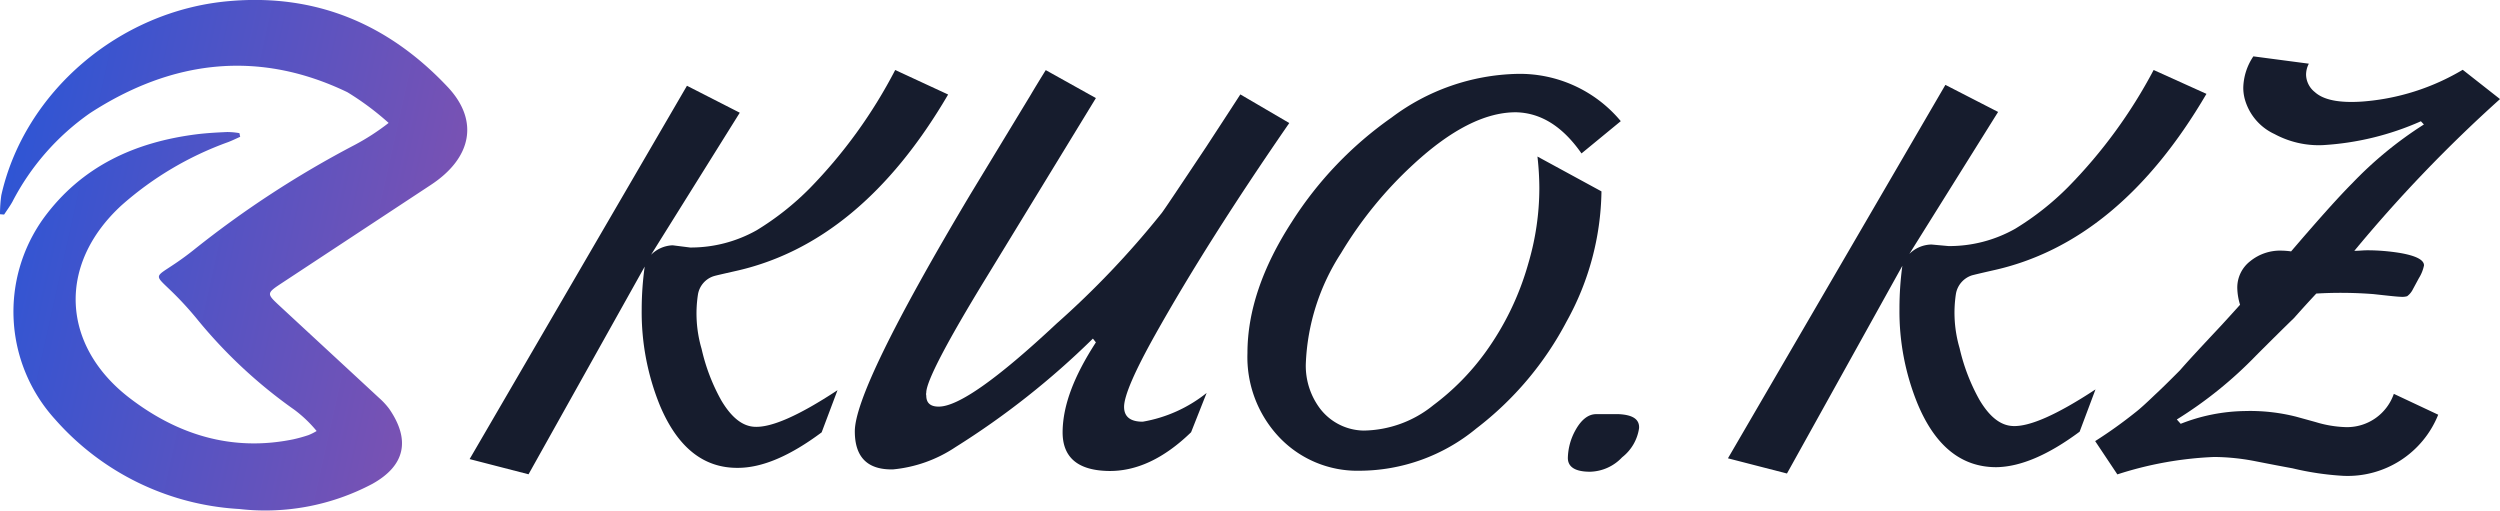
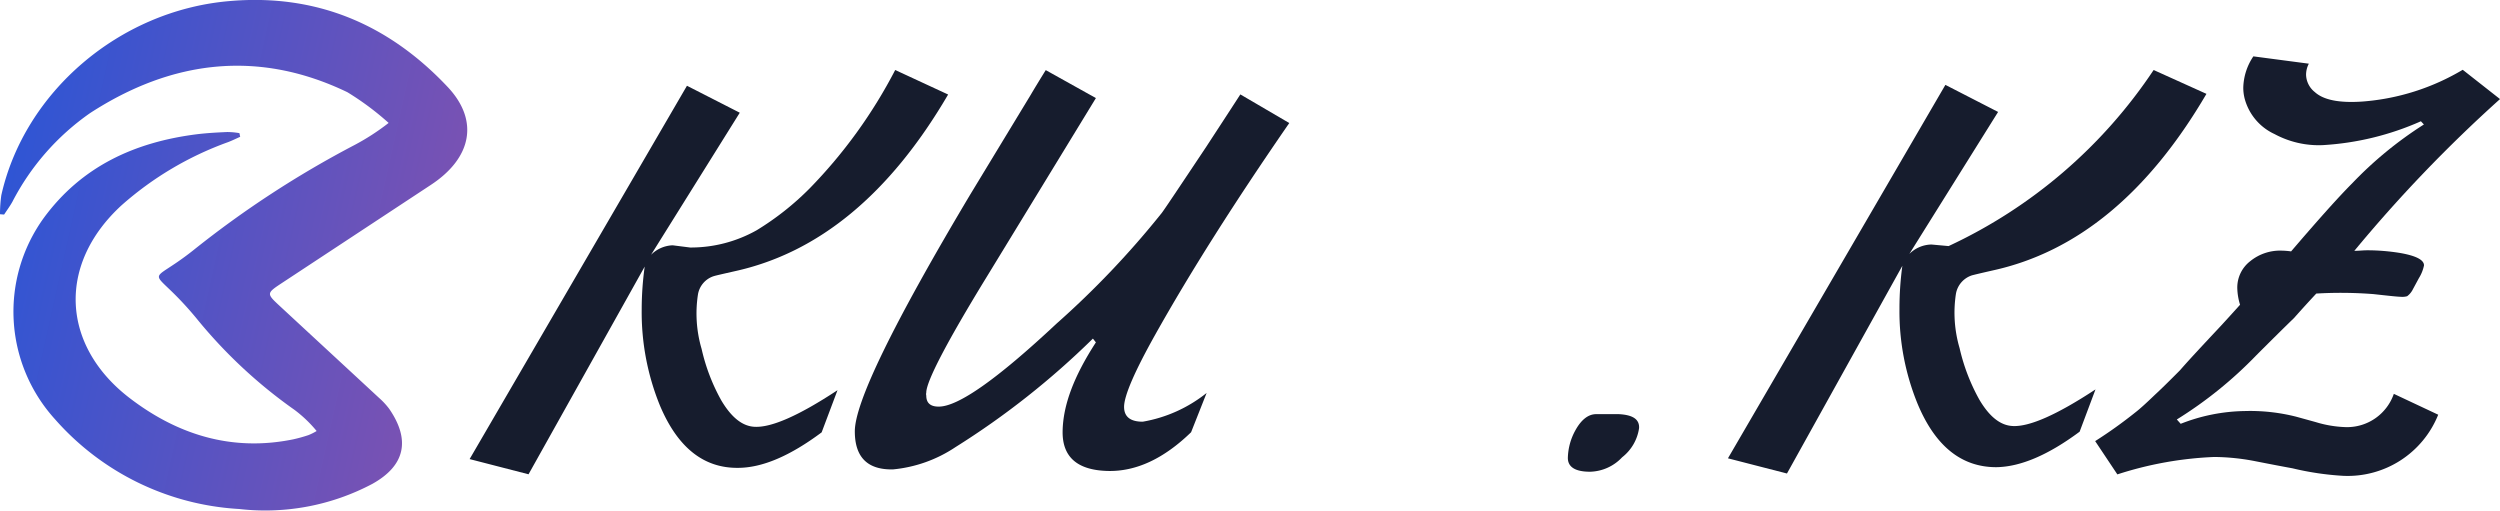
<svg xmlns="http://www.w3.org/2000/svg" id="Слой_1" data-name="Слой 1" viewBox="0 0 225.34 46.02">
  <defs>
    <style>.cls-1{fill:url(#Безымянный_градиент_26);}.cls-2{fill:#161c2d;}</style>
    <linearGradient id="Безымянный_градиент_26" x1="1.3" y1="22.72" x2="41.52" y2="22.72" gradientTransform="translate(5.53 -3.91) rotate(12.56)" gradientUnits="userSpaceOnUse">
      <stop offset="0" stop-color="#2f55d4" />
      <stop offset="1" stop-color="#7952b3" />
    </linearGradient>
  </defs>
  <title>logo</title>
  <path class="cls-1" d="M30.33,39.54a11.5,11.5,0,0,0-2-1.91,44,44,0,0,1-8.86-8.28c-4.22-5.09-4.63-2.63-.26-6.1a90.1,90.1,0,0,1,14.52-9.48,20.75,20.75,0,0,0,3.09-2A25.27,25.27,0,0,0,33.1,9c-8-3.85-15.81-2.91-23.2,1.89a22.13,22.13,0,0,0-7,8c-.22.39-.49.76-.74,1.14L1.79,20a12.22,12.22,0,0,1,.12-1.72C4,9,12.5,1.7,22.33.8c7.92-.73,14.5,2.06,19.86,7.78,2.78,3,2.13,6.35-1.57,8.78l-13.51,8.9c-1.28.85-1.29.91-.17,1.95,3,2.78,6,5.55,9,8.33a6.53,6.53,0,0,1,.93,1c1.93,2.8,1.45,5.11-1.51,6.76a20.61,20.61,0,0,1-12,2.27A23.92,23.92,0,0,1,6.74,38.47a14.42,14.42,0,0,1-1-18.14c3.4-4.63,8.17-6.83,13.8-7.54.9-.11,1.82-.16,2.73-.2a6.72,6.72,0,0,1,1.1.1l.07.33c-.36.16-.72.34-1.09.48a29.58,29.58,0,0,0-9.61,5.7c-5.85,5.38-5.37,12.67.71,17.35,4.32,3.32,9.24,4.87,14.77,3.74a13.26,13.26,0,0,0,1.37-.38A5,5,0,0,0,30.33,39.54Z" transform="translate(-1.79 -0.69)" />
  <path class="cls-2" d="M87.25,9.21Q79.39,22.65,68,25.14c-1.1.25-1.72.39-1.87.44a2.09,2.09,0,0,0-1.43,1.66,11.31,11.31,0,0,0,.33,4.9,17.3,17.3,0,0,0,1.78,4.65c.91,1.53,1.9,2.32,3,2.37q2.28.12,7.47-3.3l-1.43,3.8c-2.84,2.12-5.34,3.19-7.52,3.2q-4.68.06-7.07-5.65a22.29,22.29,0,0,1-1.63-8.62,28.41,28.41,0,0,1,.27-3.87L49.43,43.44l-5.31-1.37L63.71,8.42l4.76,2.43-8,12.81a2.9,2.9,0,0,1,1.95-.86L64,23a12.11,12.11,0,0,0,6-1.56,25.1,25.1,0,0,0,4.76-3.76A44.68,44.68,0,0,0,82.48,7Z" transform="translate(-1.79 -0.69)" />
  <path class="cls-2" d="M118,11.78q-7.36,10.65-12.08,19.07-2.8,5-2.81,6.51c0,.89.56,1.34,1.68,1.34a12.64,12.64,0,0,0,5.76-2.59l-1.4,3.54q-3.7,3.59-7.52,3.49c-2.74-.07-4.1-1.26-4.06-3.59s1-4.92,3-8l-.27-.34A72.82,72.82,0,0,1,87.9,41a12.19,12.19,0,0,1-5.62,2q-3.44.07-3.44-3.43,0-3.9,10.4-21.34l5.46-9q.51-.87,1.35-2.22l4.52,2.52-9.77,16c-3.68,6-5.53,9.56-5.52,10.56a.49.49,0,0,0,0,.25c0,.67.37,1,1.11,1Q89,37.37,97,29.88a80.19,80.19,0,0,0,9.51-10c.17-.21,1.5-2.2,4-5.95.84-1.29,1.87-2.86,3.08-4.73Z" transform="translate(-1.79 -0.69)" />
-   <path class="cls-2" d="M147.88,11.61l-3.54,2.91c-1.7-2.44-3.67-3.67-5.93-3.71q-4.14,0-9.22,4.69a36,36,0,0,0-6.52,8,19.7,19.7,0,0,0-3.18,10,6.41,6.41,0,0,0,1.27,4,5.05,5.05,0,0,0,3.93,2A10.17,10.17,0,0,0,131,37.2a22.13,22.13,0,0,0,4.67-4.74,25.35,25.35,0,0,0,3.87-8,24,24,0,0,0,1-6.78,25.84,25.84,0,0,0-.17-2.88l5.77,3.14A24.79,24.79,0,0,1,143,29.66a29.28,29.28,0,0,1-8.14,9.65,16.6,16.6,0,0,1-10.52,3.81A9.7,9.7,0,0,1,117,40a10.51,10.51,0,0,1-2.77-7.48q0-5.65,4-11.83a33.3,33.3,0,0,1,9-9.41,19.53,19.53,0,0,1,11.27-3.93A11.84,11.84,0,0,1,147.88,11.61Z" transform="translate(-1.79 -0.69)" />
  <path class="cls-2" d="M149.53,39.28A4.07,4.07,0,0,1,148,41.91a4.09,4.09,0,0,1-2.89,1.3c-1.34,0-2-.43-2-1.24a5.37,5.37,0,0,1,.65-2.44c.54-1,1.19-1.53,1.95-1.51l2,0C149,38.09,149.57,38.5,149.53,39.28Z" transform="translate(-1.79 -0.69)" />
-   <path class="cls-2" d="M200.67,9.15q-7.86,13.43-19.28,15.92c-1.1.25-1.72.4-1.86.44a2.13,2.13,0,0,0-1.44,1.66,11.31,11.31,0,0,0,.33,4.9,17.5,17.5,0,0,0,1.79,4.66c.9,1.52,1.89,2.31,3,2.36q2.26.12,7.46-3.3l-1.43,3.81q-4.25,3.16-7.52,3.2-4.68,0-7.06-5.65A22,22,0,0,1,173,28.52a28.59,28.59,0,0,1,.26-3.87L162.86,43.37,157.54,42l19.6-33.66,4.75,2.44-8,12.8a2.89,2.89,0,0,1,2-.85l1.54.14a12.07,12.07,0,0,0,6-1.56,25.12,25.12,0,0,0,4.77-3.76A45,45,0,0,0,195.91,7Z" transform="translate(-1.79 -0.69)" />
+   <path class="cls-2" d="M200.67,9.15q-7.86,13.43-19.28,15.92c-1.1.25-1.72.4-1.86.44a2.13,2.13,0,0,0-1.44,1.66,11.31,11.31,0,0,0,.33,4.9,17.5,17.5,0,0,0,1.79,4.66c.9,1.52,1.89,2.31,3,2.36q2.26.12,7.46-3.3l-1.43,3.81q-4.25,3.16-7.52,3.2-4.68,0-7.06-5.65A22,22,0,0,1,173,28.52a28.59,28.59,0,0,1,.26-3.87L162.86,43.37,157.54,42l19.6-33.66,4.75,2.44-8,12.8a2.89,2.89,0,0,1,2-.85l1.54.14A45,45,0,0,0,195.91,7Z" transform="translate(-1.79 -0.69)" />
  <path class="cls-2" d="M227.13,9.62A128,128,0,0,0,214,23.3c.4,0,.79-.05,1.19-.05a18.63,18.63,0,0,1,2.92.24c1.44.25,2.17.62,2.17,1.12a3.47,3.47,0,0,1-.46,1.15l-.54,1a1.73,1.73,0,0,1-.52.63,1.61,1.61,0,0,1-.59.05c-.24,0-1-.08-2.44-.24a37.91,37.91,0,0,0-5.16-.05c-.4.43-1.08,1.16-2,2.2q-1.17,1.13-3.43,3.39A37.12,37.12,0,0,1,198,38.5l.35.39a16.33,16.33,0,0,1,5.76-1.15,16.89,16.89,0,0,1,4.65.51l1.74.48a10.28,10.28,0,0,0,2.76.46,4.46,4.46,0,0,0,4.3-3l4,1.88a8.79,8.79,0,0,1-8.55,5.51,25.89,25.89,0,0,1-4.59-.68q-1.11-.2-3.3-.63a20,20,0,0,0-3.74-.39,32.44,32.44,0,0,0-8.74,1.57l-2-3a41.14,41.14,0,0,0,3.65-2.61c.34-.26.92-.78,1.73-1.56.49-.45,1.25-1.19,2.27-2.22.72-.83,1.81-2,3.27-3.56.42-.44,1.13-1.22,2.14-2.34a5.52,5.52,0,0,1-.25-1.51,3,3,0,0,1,1.17-2.42,4.26,4.26,0,0,1,2.78-.95,7.09,7.09,0,0,1,.9.07c2.45-2.86,4.28-4.91,5.51-6.14a34.59,34.59,0,0,1,6.46-5.3l-.27-.29a25.39,25.39,0,0,1-8.82,2.15,8.4,8.4,0,0,1-4.38-1,4.91,4.91,0,0,1-2.68-3.17,4,4,0,0,1-.13-1,5.25,5.25,0,0,1,.91-2.83l5,.66a2.15,2.15,0,0,0-.25,1,2.06,2.06,0,0,0,.79,1.56c.79.72,2.23,1,4.33.85a20.7,20.7,0,0,0,9-2.86Z" transform="translate(-1.79 -0.69)" />
</svg>